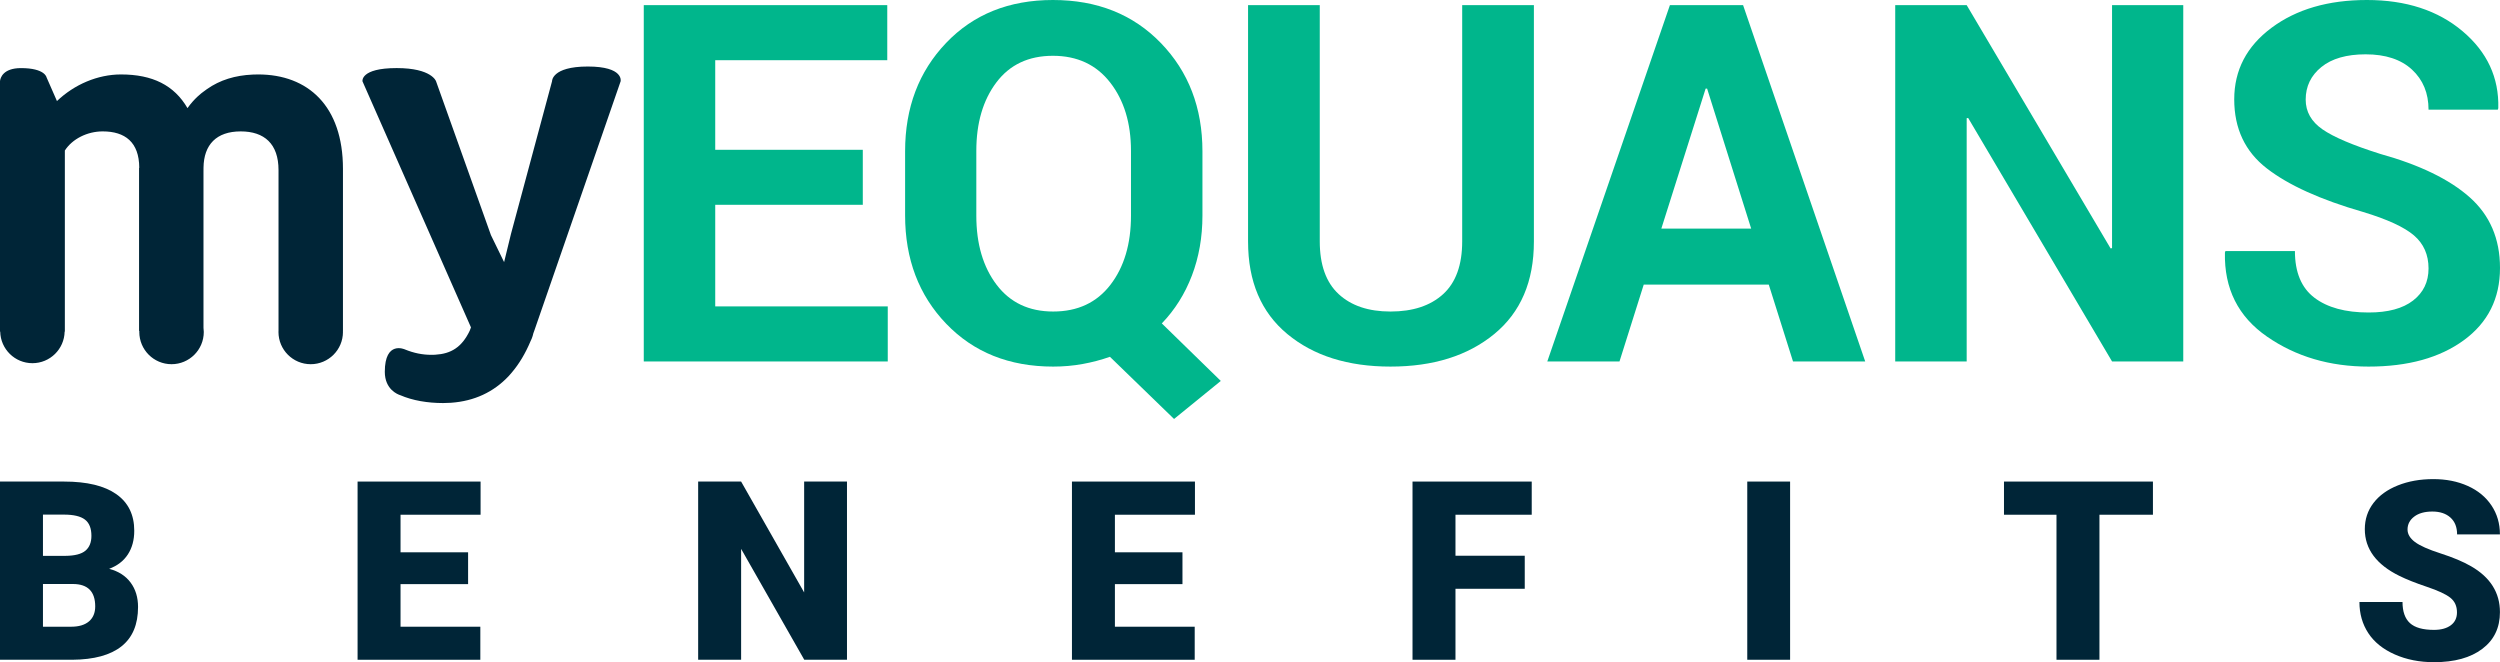
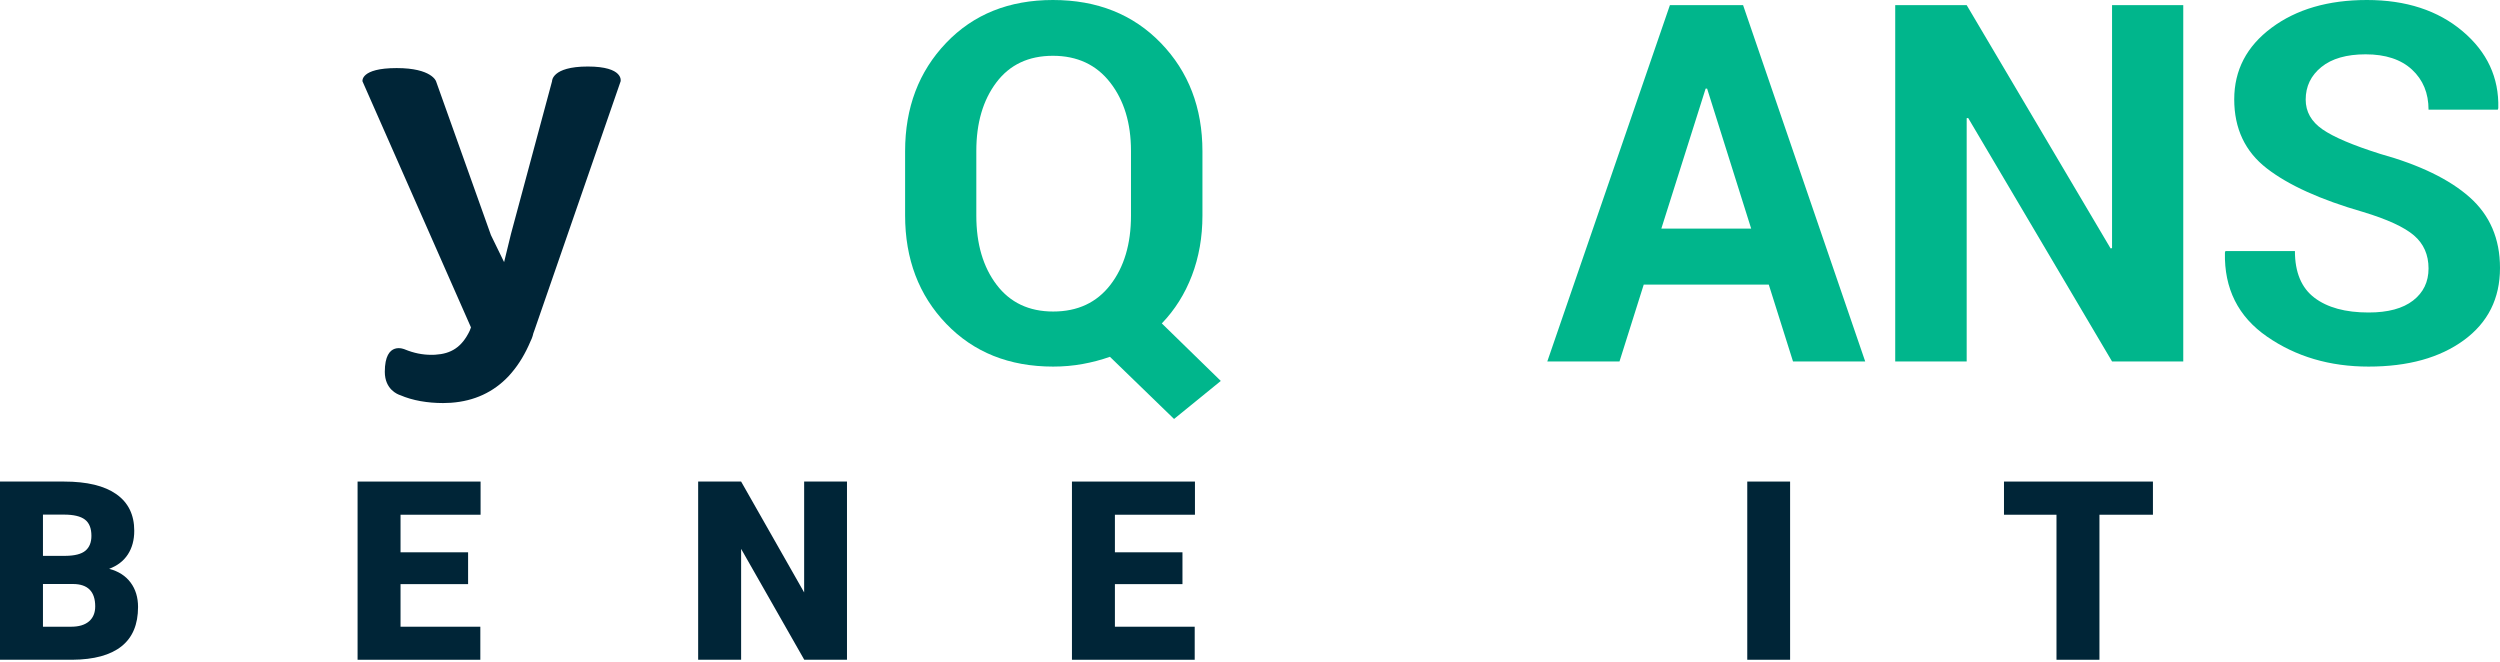
<svg xmlns="http://www.w3.org/2000/svg" version="1.1" x="0px" y="0px" width="1050px" height="278.128px" viewBox="0 0 1050 278.128" style="enable-background:new 0 0 1050 278.128;" xml:space="preserve">
  <style type="text/css">
	.st0{fill:#002537;}
	.st1{fill:#00B68C;}
</style>
  <g id="Layer_1">
</g>
  <g id="Reusable_Shopping_Bag">
    <g>
      <g>
-         <path class="st0" d="M108.426,31.267c-0.723,0-1.436,0.02-2.144,0.049     c-0.065,0.003-0.129,0.006-0.193,0.009c-7.234,0.327-13.657,2.21-19.224,6.142     c-0.396,0.28-0.788,0.568-1.175,0.869v-0c0,0-0.079,0.053-0.213,0.148     c-0.813,0.577-3.885,2.9-6.733,6.926c-5.589-9.603-14.668-14.143-27.938-14.143     c-9.776,0-19.555,4.19-26.887,11.175l-4.366-9.953c0,0-0.639-3.886-10.741-3.886     c-7.56,0-8.633,4.159-8.786,5.281c-0.024,0.175-0.027,0.282-0.027,0.282     v104.83v0.28h0.091c0.151,7.349,6.143,13.263,13.528,13.263     c7.385,0,13.378-5.914,13.528-13.263h0.091v-0.28V63.499v-0.28     c3.143-4.889,9.428-8.032,15.888-8.032c9.397,0,15.323,4.514,15.361,15.263     c-0.05,0.06-0.084,0.101-0.084,0.101v68.444h0.088h0.035     c-0.004,0.143-0.022,0.283-0.022,0.427c0,7.479,6.063,13.542,13.542,13.542     s13.542-6.063,13.542-13.542c0-0.589-0.05-1.165-0.123-1.734V72.189l0.012-1.787     c0.125-9.63,5.407-15.215,15.616-15.215c9.951,0,15.888,5.238,15.888,16.238     v67.558c-0.005,0.147-0.022,0.291-0.022,0.44     c0,7.479,6.063,13.542,13.542,13.542c7.479,0,13.542-6.063,13.542-13.542     c0-0.144-0.017-0.284-0.021-0.427h0.021V89.49V70.901     C144.045,44.536,129.38,31.267,108.426,31.267z" />
        <path class="st0" d="M246.873,27.938c-15.25,0-15.019,6.202-15.019,6.202l-17.223,64.026     l-2.911,11.929l-5.53-11.353l-23.048-64.602c0,0-1.76-5.547-16.543-5.547     c-15.344,0-14.362,5.547-14.362,5.547l45.57,103.363l-0.524,1.397     c-3.352,7.035-7.969,9.69-14.395,10.071c-0.151,0.009-0.299,0.021-0.452,0.028     c-0.164,0.007-0.333,0.007-0.5,0.011c-0.254,0.006-0.504,0.017-0.763,0.017     c-0.018,0-0.037-0.001-0.056-0.001c-3.647-0.007-7.251-0.706-11.07-2.269     c0,0-8.431-3.901-8.431,9.42c0,7.399,5.482,9.469,6.337,9.747     c0.072,0.023,0.123,0.039,0.123,0.039c5.225,2.264,11.49,3.311,17.931,3.317     c0.019,0,0.037,0.001,0.055,0.001c0.036,0,0.07-0.004,0.106-0.004     c1.085-0.002,2.152-0.038,3.198-0.111c0.036-0.002,0.071-0.006,0.106-0.009     c9.744-0.704,17.777-4.471,24.047-11.073c0.064-0.067,0.128-0.134,0.191-0.202     c0.423-0.452,0.825-0.937,1.232-1.414c3.094-3.635,5.718-8.017,7.861-13.124     c0.373-0.723,0.683-1.482,0.919-2.276c0.026-0.09,0.045-0.182,0.07-0.273     c0-0.001,0-0.002,0.001-0.003c0.073-0.266,0.15-0.53,0.206-0.802     c0.175-0.476,0.35-0.951,0.52-1.44l36.142-104.41     C260.664,34.14,262.124,27.938,246.873,27.938z M197.894,137.311l0-0     c0,2.277,0.577,4.419,1.592,6.288C198.47,141.73,197.894,139.588,197.894,137.311z" />
      </g>
      <g>
-         <path class="st1" d="M362.374,86.029h-61.978v42.655h72.462v23.126H270.383V2.158h102.269     v23.126h-72.256v37.619h61.978V86.029z" />
        <path class="st1" d="M505.026,90.557c0,9.055-1.475,17.442-4.42,25.161     c-2.947,7.718-7.161,14.423-12.642,20.116L512.735,159.994l-19.632,15.97     l-26.929-26.107c-3.7,1.303-7.539,2.313-11.512,3.032     c-3.975,0.719-8.086,1.079-12.334,1.079c-18.434,0-33.404-5.995-44.916-17.987     c-11.512-11.99-17.268-27.168-17.268-45.533V63.52     c0-18.295,5.738-33.456,17.216-45.481C408.837,6.013,423.791,0,442.226,0     c18.568,0,33.677,6.021,45.327,18.062c11.648,12.04,17.473,27.217,17.473,45.534     V90.557z M475.013,63.391c0-11.671-2.914-21.248-8.737-28.73     c-5.825-7.485-13.842-11.226-24.051-11.226c-10.211,0-18.126,3.726-23.743,11.175     c-5.62,7.448-8.428,17.041-8.428,28.782v27.186     c0,11.878,2.842,21.557,8.531,29.041c5.686,7.484,13.601,11.224,23.743,11.224     c10.278,0,18.295-3.74,24.051-11.224c5.756-7.484,8.634-17.163,8.634-29.041     V63.391z" />
-         <path class="st1" d="M644.235,2.158v99.288c0,16.79-5.55,29.74-16.651,38.852     c-11.101,9.114-25.629,13.67-43.58,13.67c-17.884,0-32.325-4.556-43.323-13.67     c-10.998-9.112-16.497-22.062-16.497-38.852V2.158h30.115v99.21     c0,9.858,2.636,17.237,7.914,22.132c5.275,4.895,12.54,7.343,21.79,7.343     c9.387,0,16.754-2.43,22.098-7.291c5.345-4.862,8.017-12.256,8.017-22.183     V2.158H644.235z" />
        <path class="st1" d="M742.887,119.536h-52.522l-10.176,32.274h-30.321L701.363,2.158h30.732     l51.289,149.652h-30.321L742.887,119.536z M697.766,95.999h37.721l-18.501-58.792     h-0.617L697.766,95.999z" />
        <path class="st1" d="M916.971,151.81h-29.911L826.623,49.541l-0.617,0.103v102.166h-30.013     V2.158h30.013l60.436,102.166l0.617-0.103V2.158h29.911V151.81z" />
        <path class="st1" d="M1019.987,112.753c0-5.756-2.04-10.381-6.116-13.876     c-4.078-3.495-11.221-6.784-21.43-9.867     c-17.817-5.139-31.282-11.237-40.394-18.295     c-9.114-7.056-13.67-16.718-13.67-28.985c0-12.265,5.224-22.286,15.674-30.064     C964.5,3.89,977.846,0,994.086,0c16.445,0,29.84,4.368,40.188,13.105     c10.345,8.737,15.348,19.513,15.006,32.325l-0.206,0.617h-29.088     c0-6.92-2.313-12.522-6.938-16.805c-4.625-4.281-11.119-6.424-19.477-6.424     c-8.017,0-14.22,1.783-18.604,5.345c-4.386,3.564-6.578,8.12-6.578,13.67     c0,5.072,2.346,9.235,7.041,12.488c4.692,3.256,12.796,6.699,24.308,10.33     c16.512,4.592,29.018,10.656,37.516,18.193C1045.75,90.382,1050,100.283,1050,112.547     c0,12.814-5.054,22.921-15.161,30.321c-10.109,7.4-23.452,11.101-40.034,11.101     c-16.309,0-30.527-4.196-42.655-12.591c-12.128-8.392-18.023-20.161-17.679-35.306     l0.206-0.617h29.19c0,8.909,2.724,15.435,8.171,19.58     c5.448,4.147,13.035,6.218,22.766,6.218c8.153,0,14.39-1.678,18.706-5.036     C1017.829,122.862,1019.987,118.372,1019.987,112.753z" />
      </g>
      <g>
        <path class="st0" d="M0,277.099v-74.843h26.881c9.633,0,16.958,1.766,21.975,5.295     c5.022,3.529,7.531,8.654,7.531,15.37c0,3.873-0.889,7.178-2.673,9.921     c-1.779,2.742-4.4,4.763-7.865,6.066c3.907,1.028,6.909,2.948,8.996,5.757     c2.092,2.809,3.136,6.238,3.136,10.281c0,7.333-2.318,12.843-6.965,16.526     c-4.642,3.683-11.519,5.559-20.638,5.629H0z M18.043,233.458h9.404     c3.943-0.033,6.754-0.756,8.43-2.164c1.681-1.411,2.519-3.49,2.519-6.24     c0-3.161-0.905-5.438-2.724-6.831c-1.815-1.39-4.745-2.087-8.79-2.087h-8.839     V233.458z M18.043,245.281v17.94h11.82c3.259,0,5.757-0.745,7.505-2.236     s2.622-3.591,2.622-6.297c0-6.238-3.1-9.373-9.304-9.407H18.043z" />
        <path class="st0" d="M196.599,245.332H168.225v17.888h33.515v13.879h-51.557v-74.843h51.66     v13.93H168.225v15.781h28.375V245.332z" />
        <path class="st0" d="M355.734,277.099h-17.94l-26.524-46.571v46.571h-18.043v-74.843     h18.043l26.473,46.571v-46.571h17.991V277.099z" />
        <path class="st0" d="M496.635,245.332H468.26v17.888h33.515v13.879h-51.557v-74.843h51.66     v13.93H468.26v15.781h28.375V245.332z" />
-         <path class="st0" d="M640.394,247.286h-29.094v29.814h-18.043v-74.843h50.067v13.93h-32.024     v17.22h29.094V247.286z" />
        <path class="st0" d="M751.842,277.099H733.851v-74.843h17.991V277.099z" />
        <path class="st0" d="M904.232,216.187h-22.463v60.913h-18.043v-60.913h-22.052v-13.93     h62.558V216.187z" />
-         <path class="st0" d="M1031.928,257.206c0-2.64-0.936-4.696-2.802-6.168     c-1.871-1.473-5.151-2.999-9.844-4.575c-4.698-1.576-8.533-3.102-11.514-4.575     c-9.7-4.763-14.547-11.309-14.547-19.636c0-4.146,1.208-7.806,3.624-10.975     s5.834-5.636,10.255-7.402c4.421-1.766,9.386-2.647,14.907-2.647     c5.377,0,10.204,0.959,14.47,2.879c4.266,1.92,7.582,4.652,9.947,8.199     c2.365,3.547,3.547,7.6,3.547,12.157h-17.991c0-3.051-0.936-5.415-2.802-7.094     c-1.871-1.678-4.395-2.519-7.582-2.519c-3.223,0-5.767,0.712-7.633,2.133     c-1.871,1.421-2.801,3.231-2.801,5.423c0,1.92,1.028,3.657,3.084,5.217     c2.056,1.56,5.67,3.169,10.846,4.832c5.171,1.663,9.422,3.452,12.748,5.372     c8.086,4.66,12.131,11.085,12.131,19.276c0,6.546-2.467,11.687-7.402,15.421     c-4.935,3.734-11.705,5.603-20.304,5.603c-6.066,0-11.561-1.087-16.475-3.264     c-4.919-2.177-8.62-5.158-11.103-8.944c-2.488-3.786-3.727-8.147-3.727-13.082     h18.094c0,4.009,1.033,6.965,3.11,8.867c2.072,1.902,5.438,2.853,10.101,2.853     c2.981,0,5.336-0.643,7.068-1.928     C1031.059,261.344,1031.928,259.538,1031.928,257.206z" />
      </g>
    </g>
  </g>
</svg>